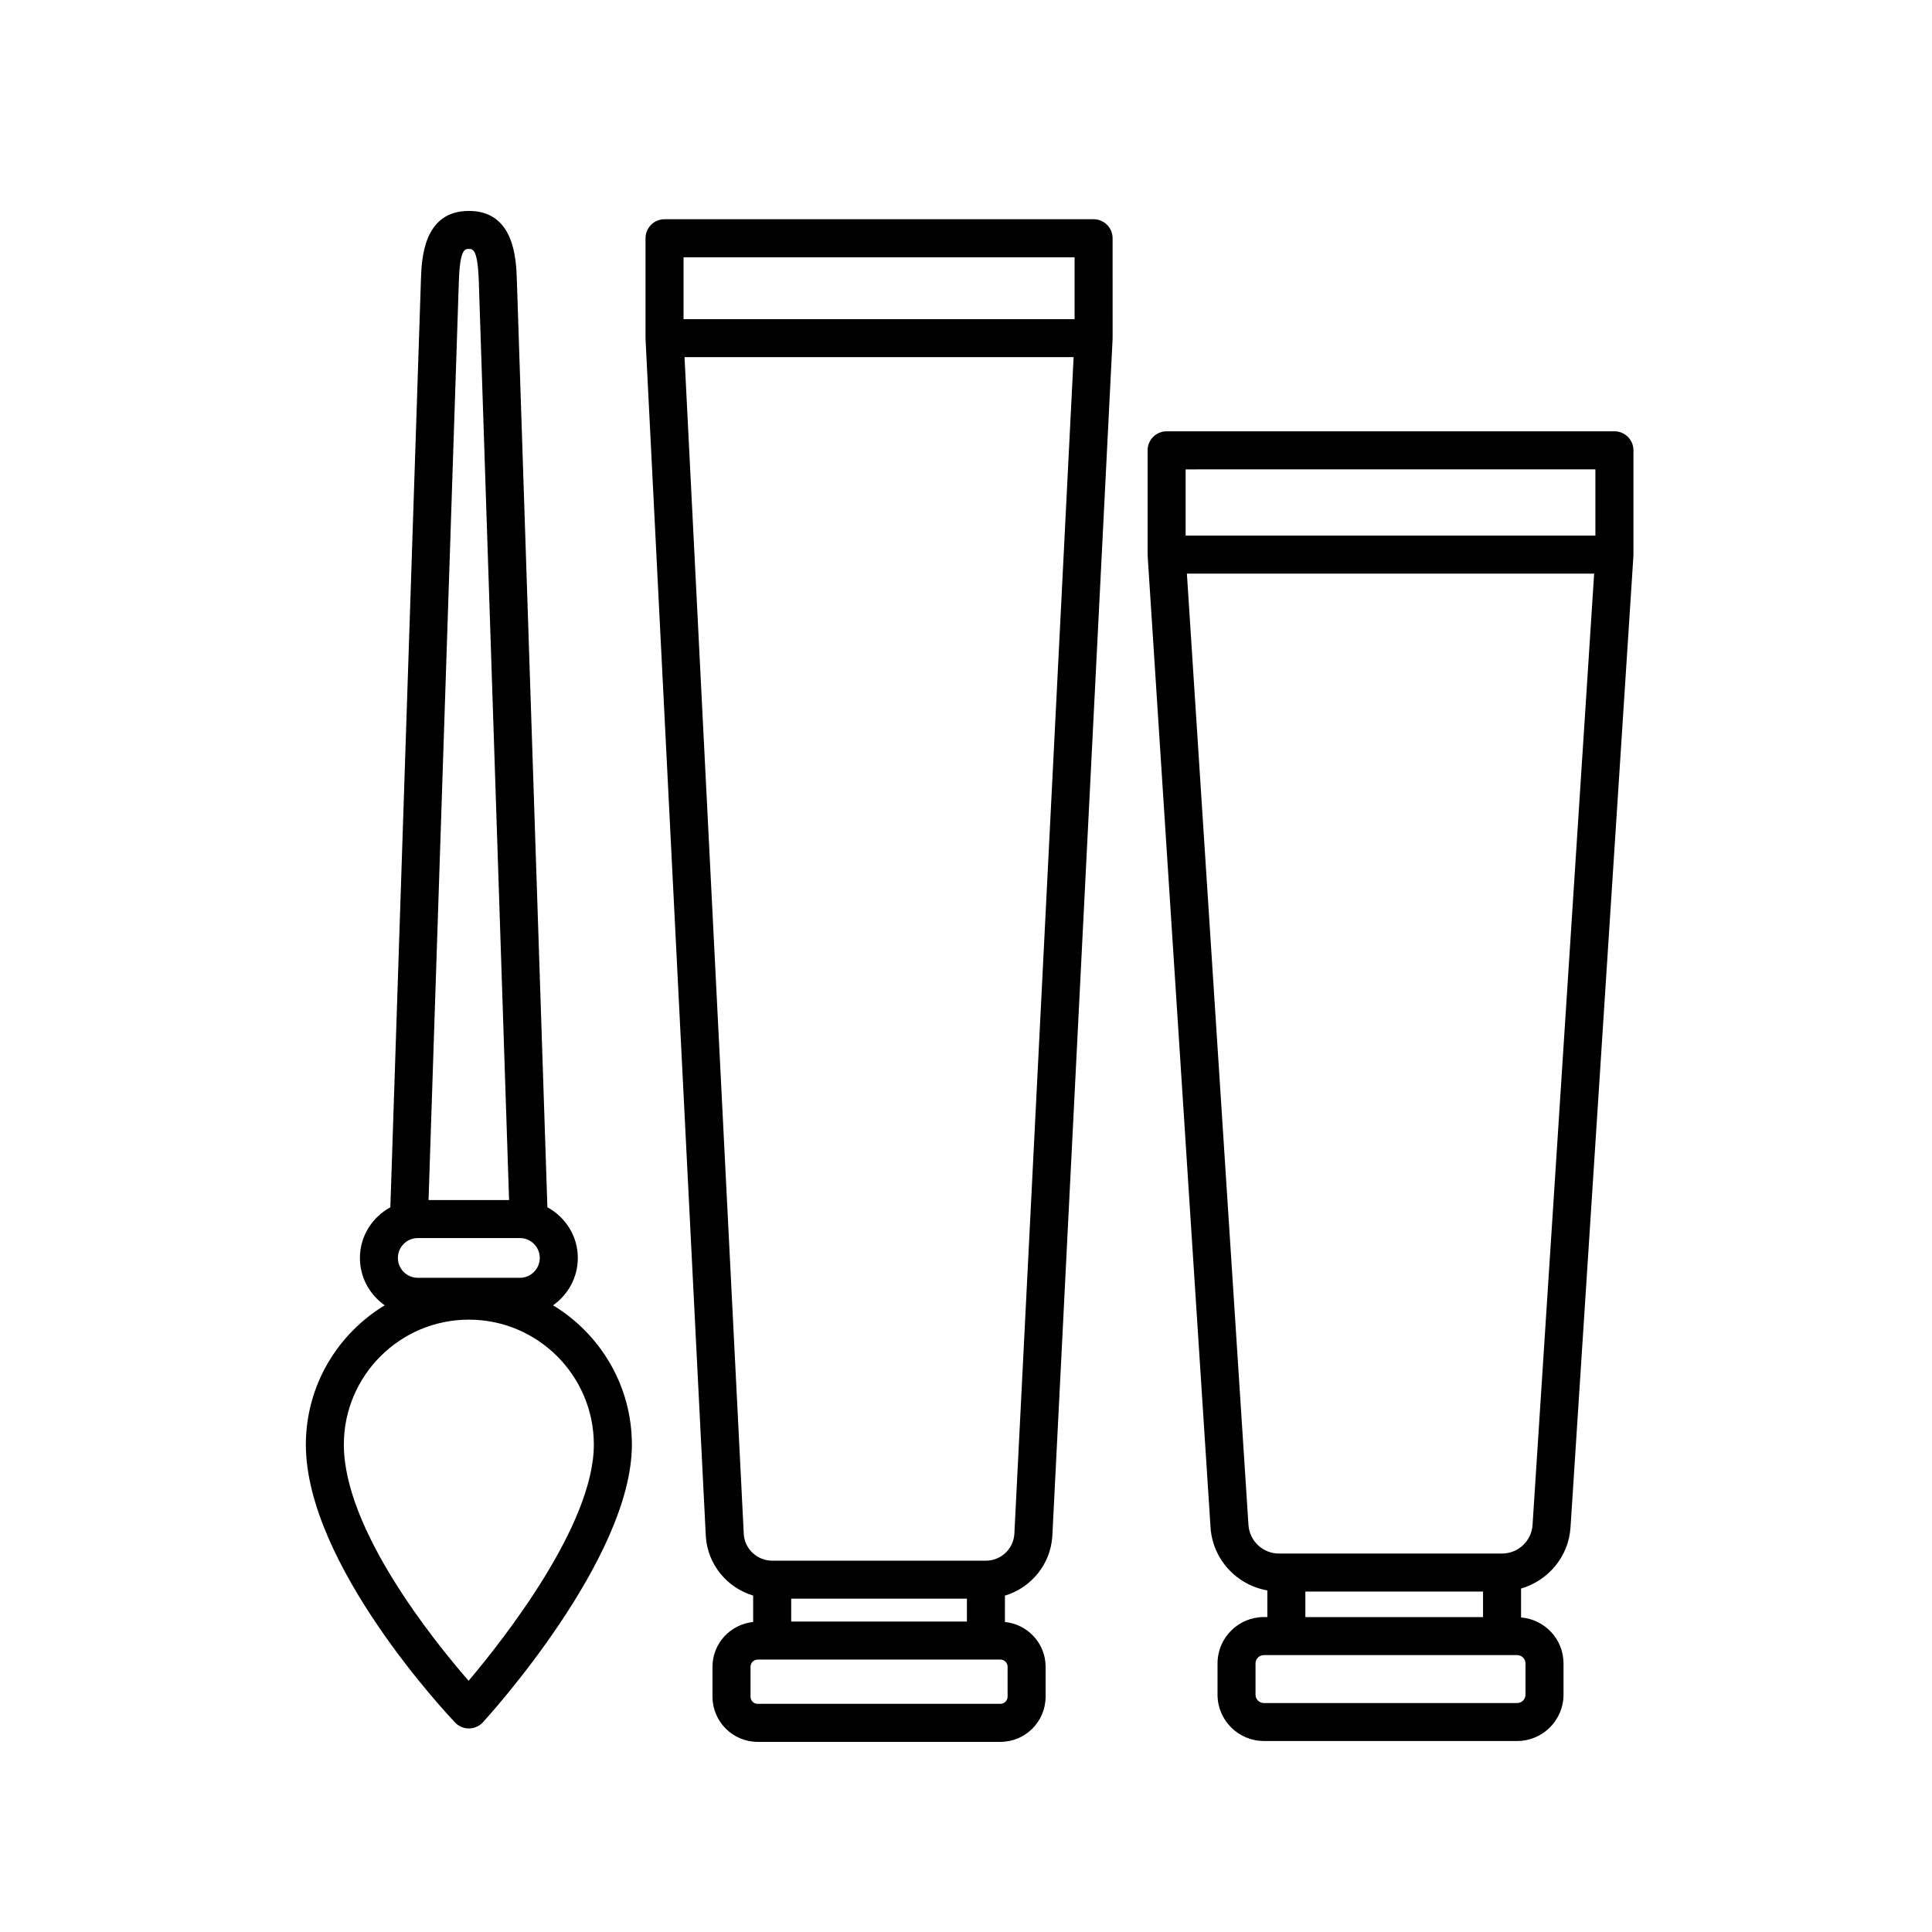
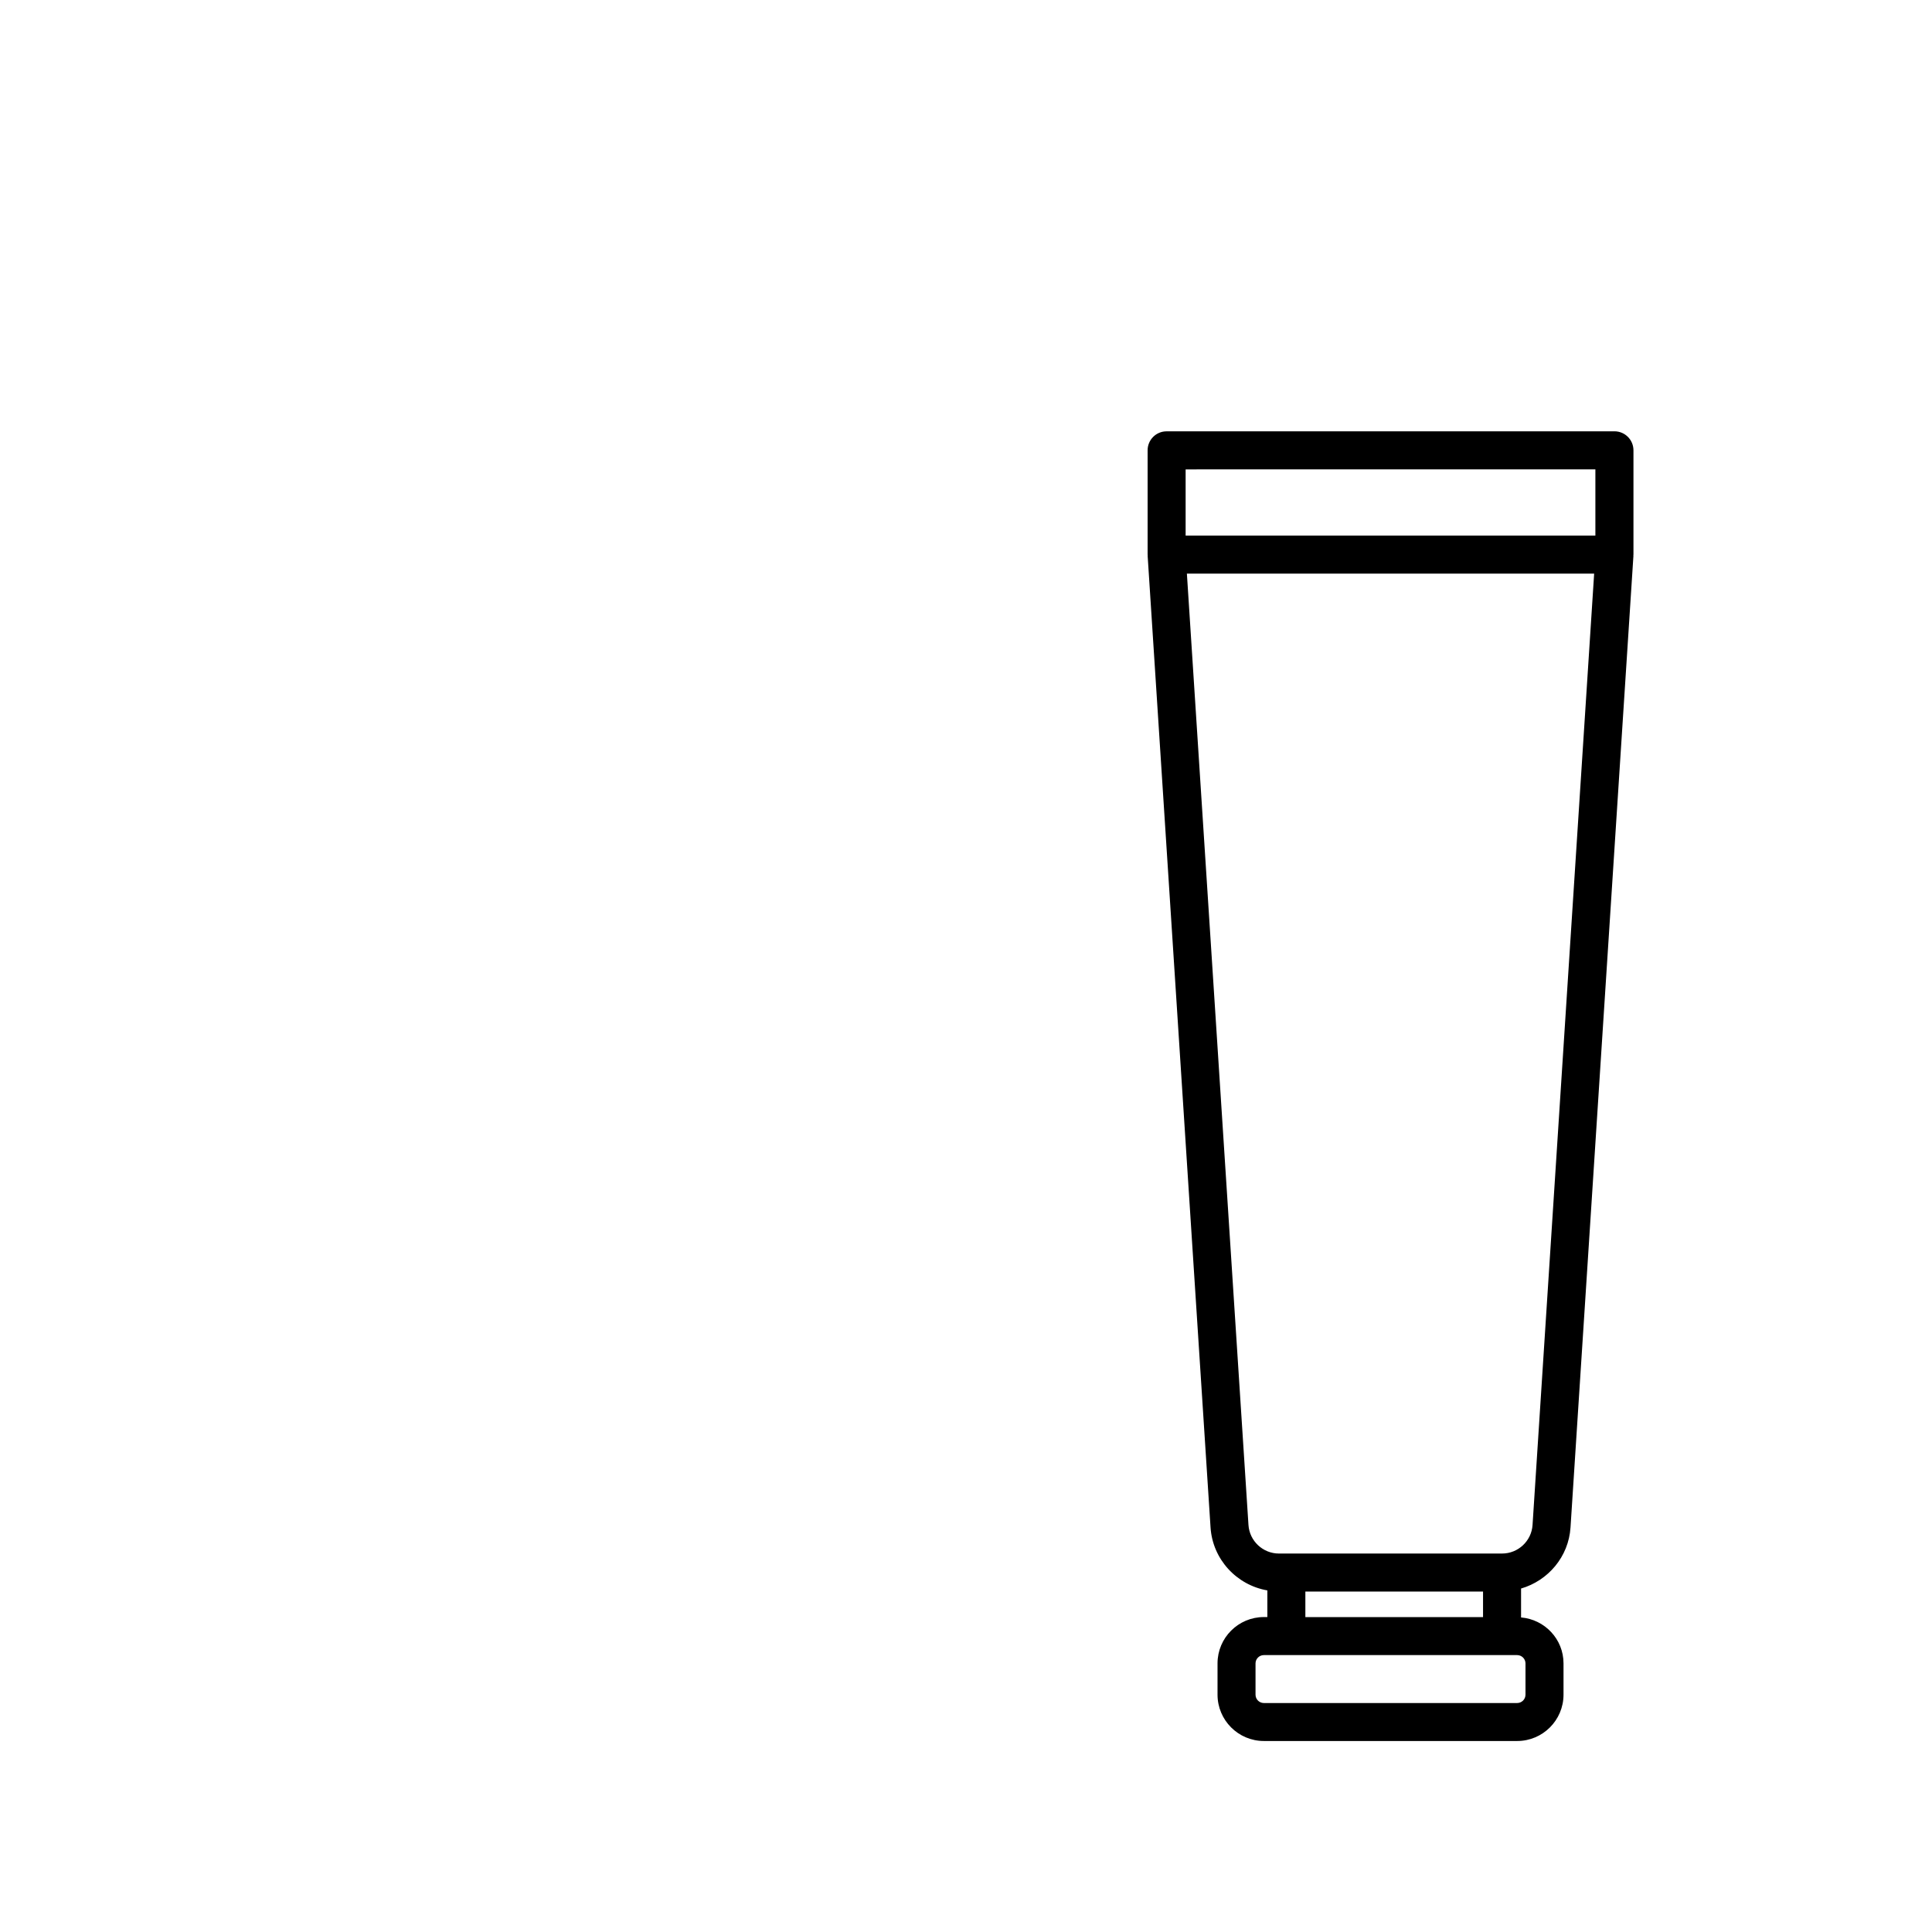
<svg xmlns="http://www.w3.org/2000/svg" fill="#000000" width="800px" height="800px" version="1.1" viewBox="144 144 512 512">
  <g>
-     <path d="m438.85 207.14c0-2.785-2.254-5.039-5.039-5.039h-113.7c-2.785 0-5.039 2.254-5.039 5.039v26.477c0 0.047 0.023 0.082 0.023 0.121 0 0.047-0.02 0.086-0.02 0.125l15.977 317.32c0.488 7.492 5.68 13.594 12.543 15.668v6.996c-6.035 0.613-10.777 5.664-10.777 11.855v7.934c0 6.606 5.371 11.977 11.977 11.977h64.332c6.606 0 11.969-5.371 11.969-11.977v-7.934c0-6.195-4.742-11.246-10.781-11.855l0.004-6.992c6.879-2.074 12.07-8.188 12.559-15.742l15.973-317.25c0-0.047-0.02-0.086-0.02-0.125 0-0.047 0.023-0.082 0.023-0.121zm-10.074 5.039v16.398h-103.63v-16.398zm-28.535 355.49v6.055h-46.566v-6.055zm10.781 18.031v7.934c0 1.047-0.852 1.898-1.895 1.898l-64.332 0.004c-1.047 0-1.898-0.852-1.898-1.898v-7.934c0-1.047 0.852-1.898 1.898-1.898h64.332c1.043-0.004 1.895 0.848 1.895 1.895zm1.793-35.164c-0.258 3.961-3.562 7.059-7.527 7.059h-56.652c-3.965 0-7.269-3.098-7.523-6.988l-15.703-311.96 103.11-0.004z" />
    <path d="m448.13 263.34v27.629c0 0.055 0.031 0.105 0.031 0.16 0 0.055-0.023 0.105-0.023 0.16l16.668 257.49c0.551 8.48 6.926 15.289 15.055 16.695v7.062h-0.926c-6.769 0-12.277 5.508-12.277 12.277v8.289c0 6.769 5.508 12.281 12.277 12.281h67.137c6.769 0 12.277-5.512 12.277-12.281v-8.289c0-6.418-4.969-11.645-11.25-12.172v-7.664c7.168-2.086 12.605-8.418 13.105-16.199l16.672-257.49c0.004-0.055-0.023-0.105-0.023-0.16 0-0.055 0.031-0.105 0.031-0.16v-27.629c0-2.785-2.254-5.039-5.039-5.039l-118.68 0.008c-2.785-0.004-5.035 2.246-5.035 5.031zm41.805 302.44h47.086v6.766h-47.086zm58.336 19.043v8.289c0 1.215-0.988 2.207-2.203 2.207h-67.137c-1.211 0-2.203-0.988-2.203-2.207v-8.289c0-1.211 0.988-2.203 2.203-2.203h67.137c1.211 0.004 2.203 0.992 2.203 2.203zm1.871-36.688c-0.273 4.246-3.82 7.566-8.074 7.566l-59.129 0.004c-4.258 0-7.805-3.324-8.082-7.566l-16.32-252.13h107.93zm16.652-279.75v17.551l-108.59 0.004v-17.551z" />
-     <path d="m268.25 602.06h0.051c1.395-0.016 2.719-0.605 3.668-1.633 1.613-1.762 39.488-43.434 39.488-73.582 0-15.652-8.398-29.352-20.898-36.93 3.961-2.777 6.57-7.359 6.57-12.551 0-5.809-3.285-10.816-8.066-13.422l-8.09-245.69c-0.18-5.492-0.609-18.355-12.715-18.355-12.117 0-12.535 12.863-12.711 18.355l-8.098 245.69c-4.777 2.606-8.066 7.609-8.066 13.422 0 5.195 2.609 9.773 6.57 12.551-12.5 7.578-20.898 21.277-20.898 36.93 0 31.789 37.938 71.961 39.559 73.652 0.934 0.996 2.254 1.562 3.637 1.562zm-13.539-129.96h27.07c2.902 0 5.266 2.363 5.266 5.266s-2.363 5.266-5.266 5.266h-27.07c-2.902 0-5.266-2.363-5.266-5.266 0-2.906 2.363-5.266 5.266-5.266zm10.887-253.52c0.289-8.605 1.594-8.605 2.644-8.605 1.055 0 2.363 0 2.648 8.609l8.02 243.44h-21.34zm2.652 275.14c18.27 0 33.125 14.855 33.125 33.125 0 21.23-23.875 51.559-33.191 62.578-9.34-10.727-33.059-40.172-33.059-62.578-0.008-18.27 14.855-33.125 33.125-33.125z" />
  </g>
</svg>